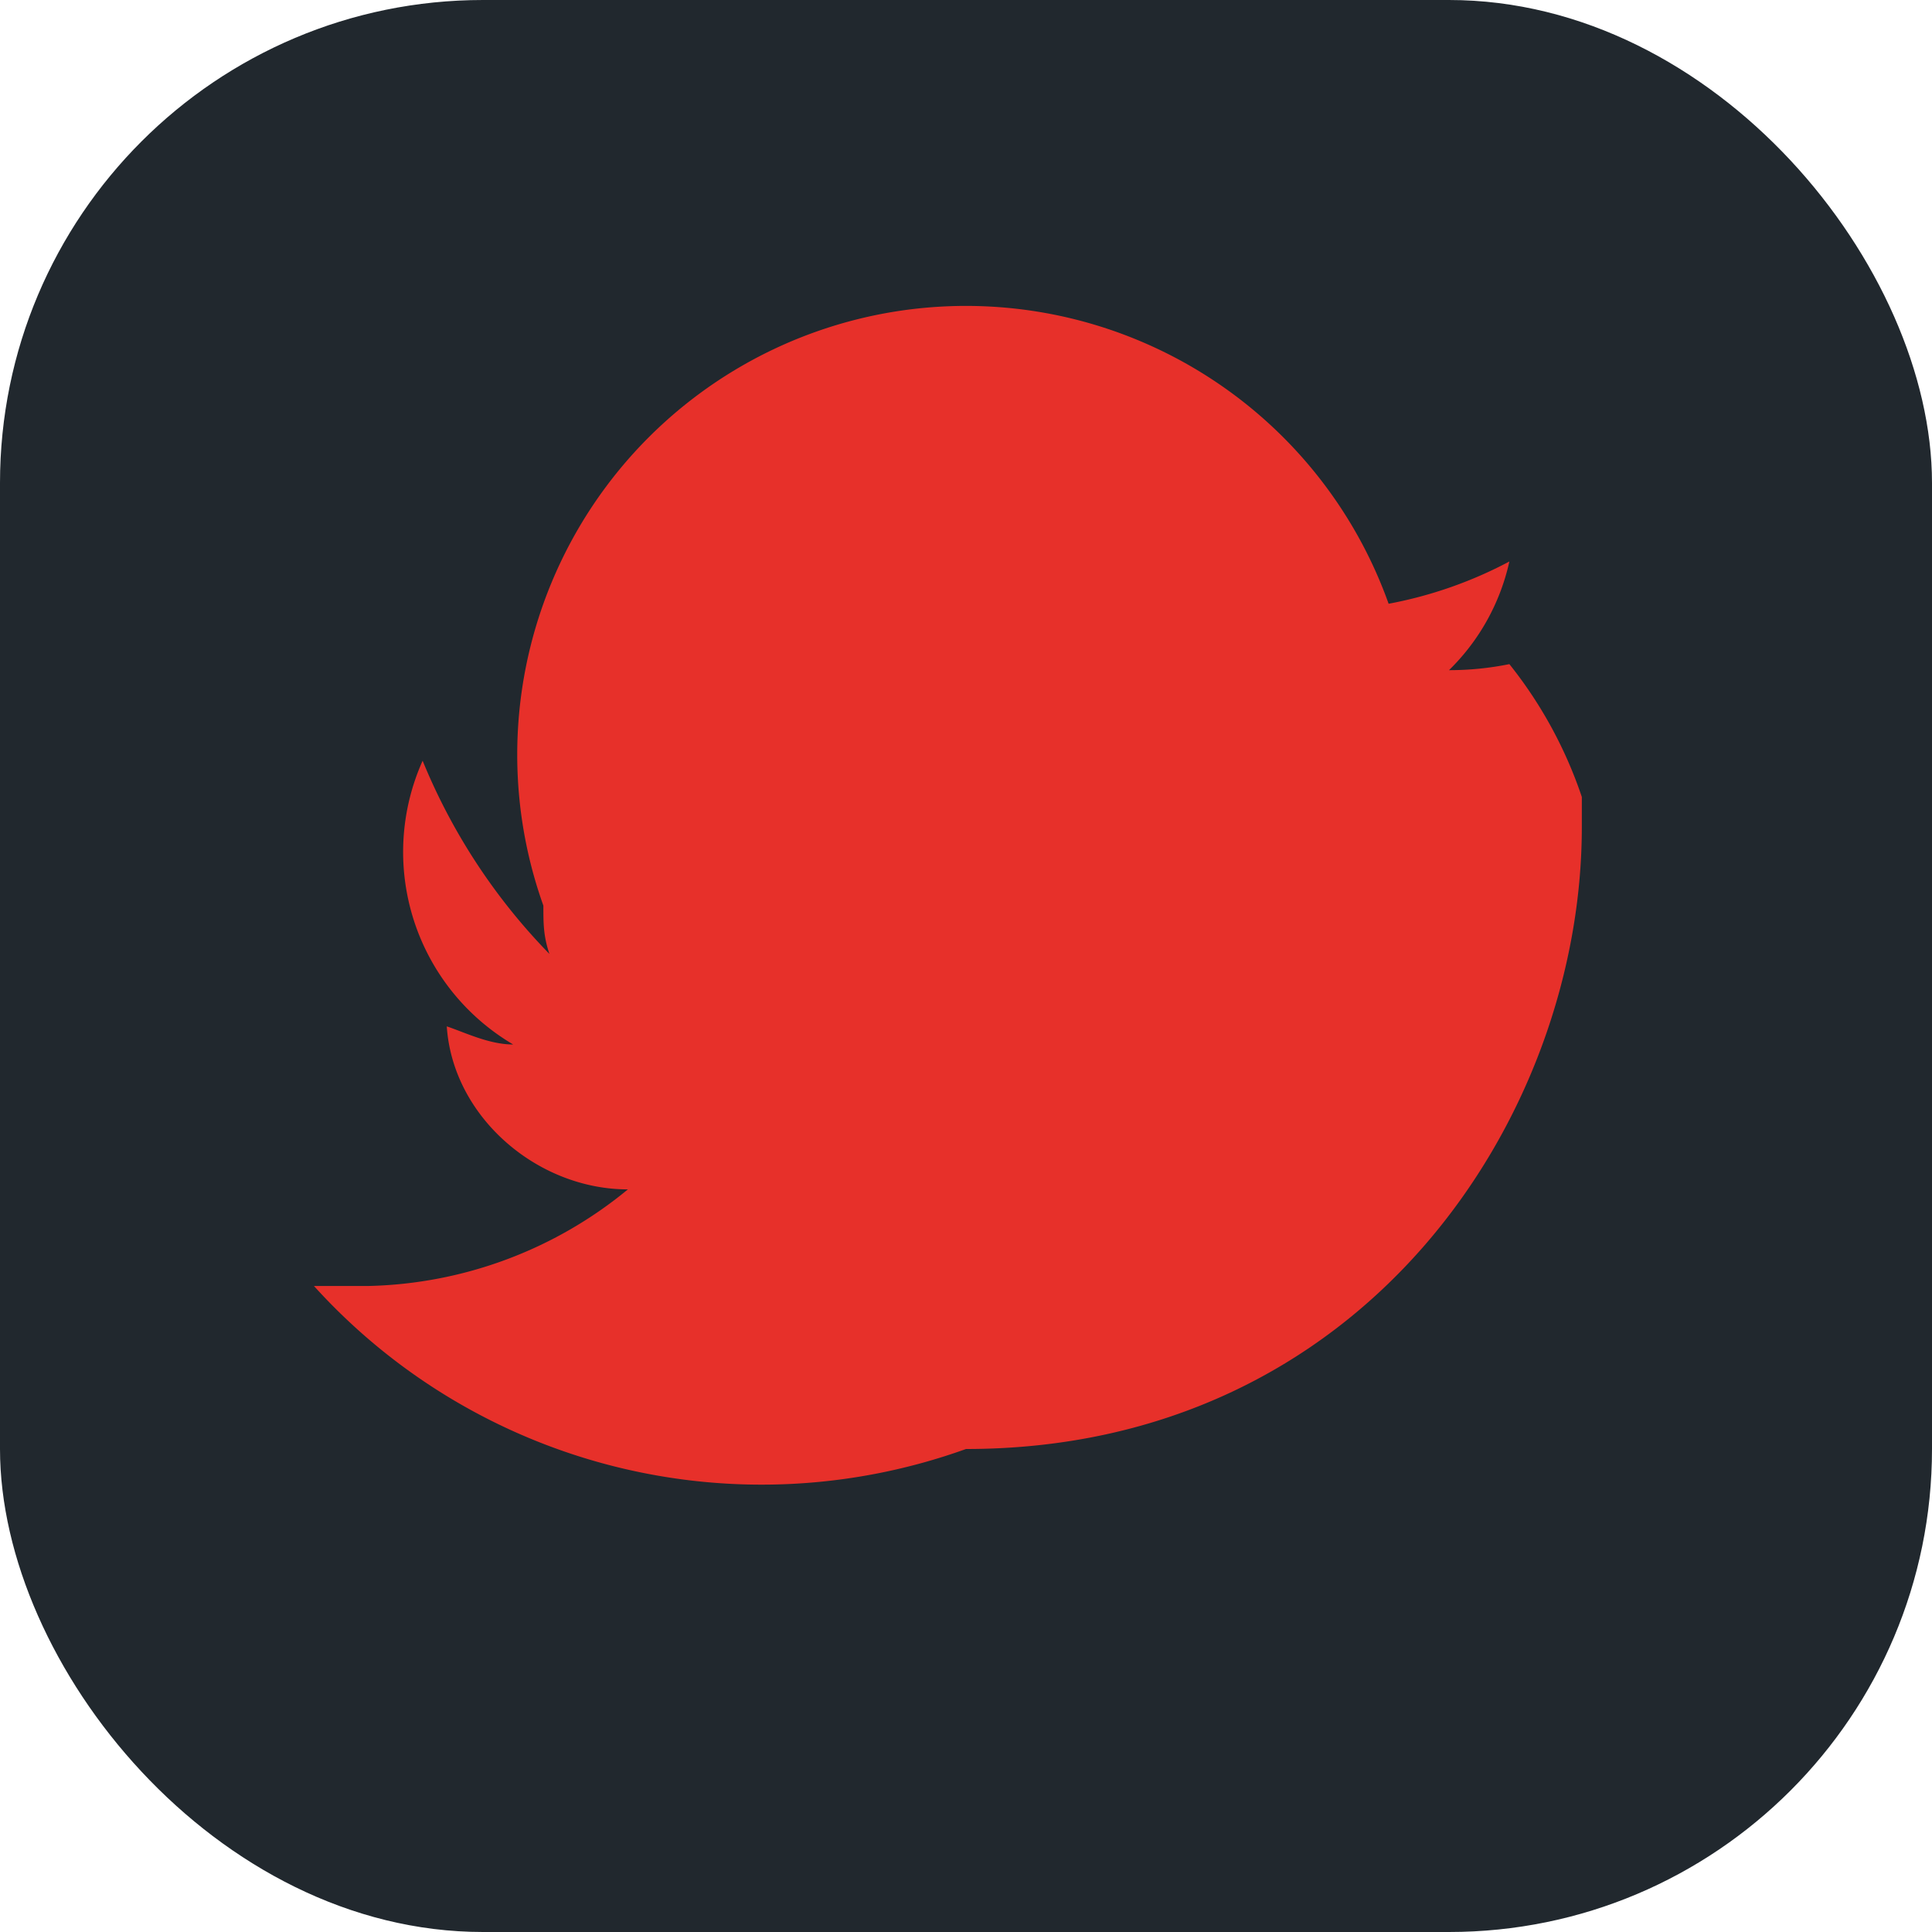
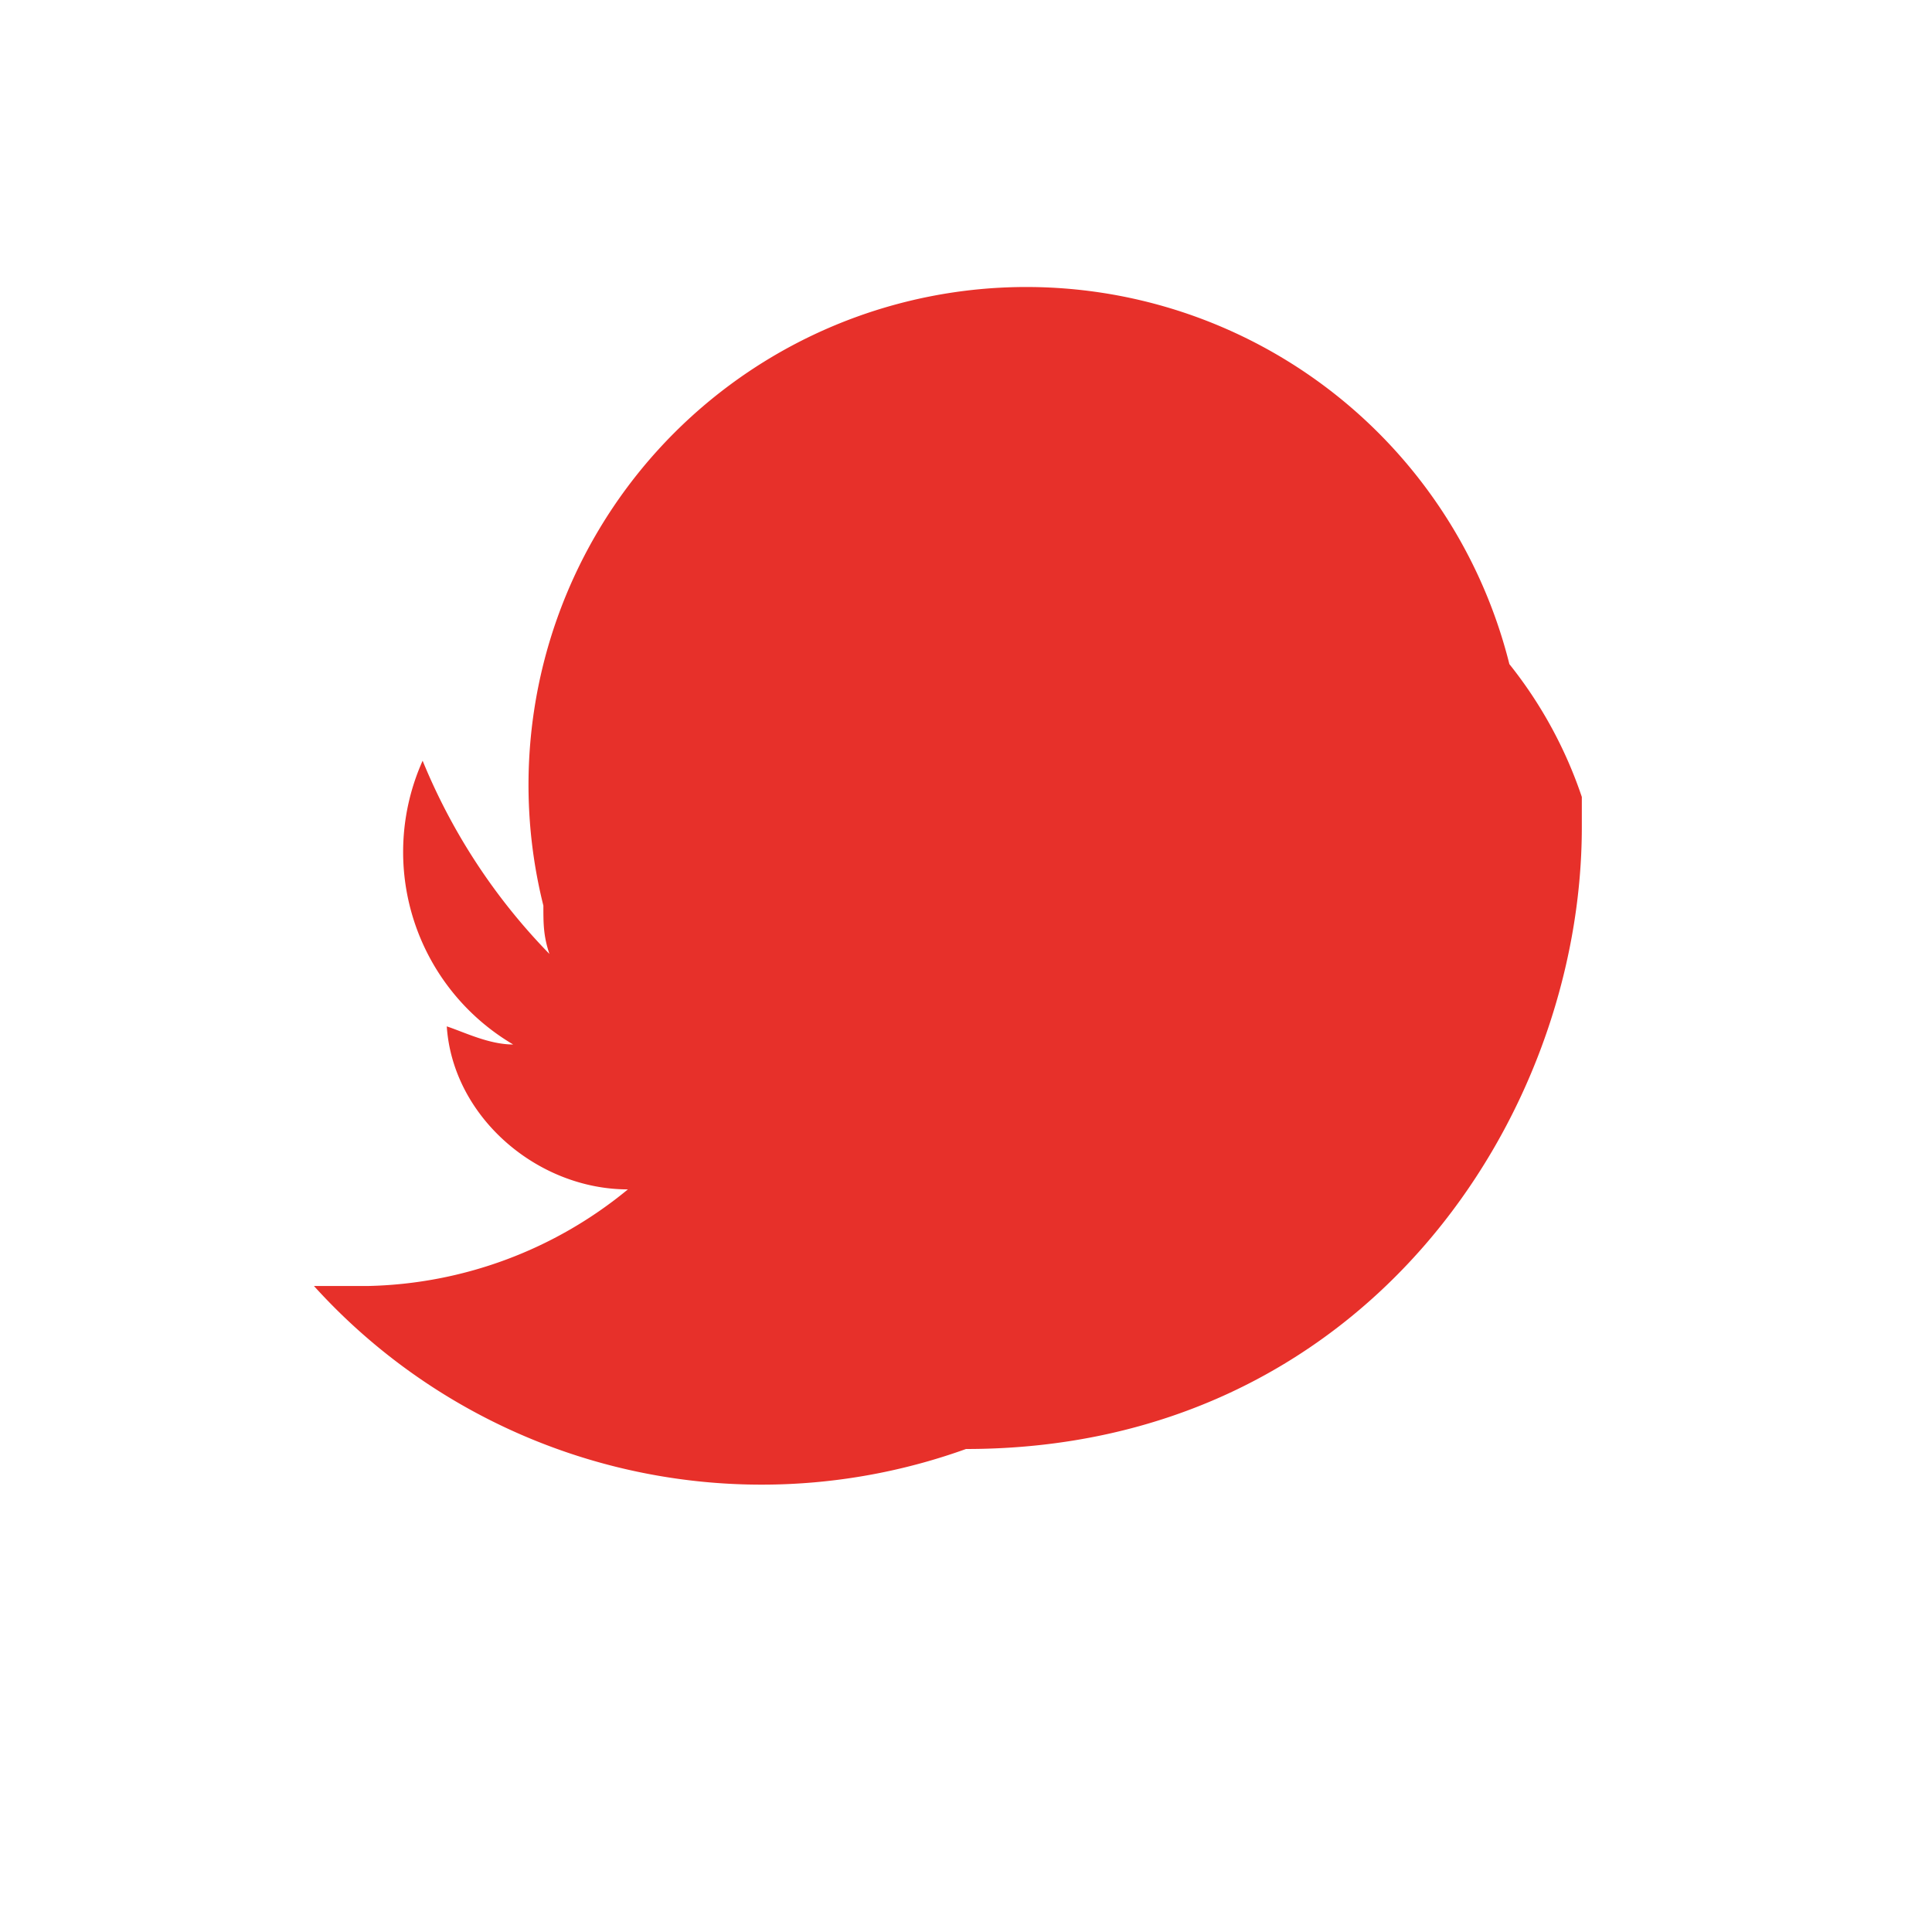
<svg xmlns="http://www.w3.org/2000/svg" width="32" height="32" viewBox="0 0 32 32">
-   <rect width="32" height="32" rx="8" fill="#21282E" />
-   <path d="M25 11a5 5 0 01-1 .1 3.6 3.6 0 001-1.8 7 7 0 01-2 .7A3.5 3.5 0 009 15c0 .3 0 .5.1.8A10 10 0 017 12.6a3.7 3.7 0 001.5 4.7c-.4 0-.8-.2-1.1-.3.1 1.5 1.5 2.7 3 2.7a7 7 0 01-4.3 1.6h-.9A10 10 0 0016 24c6.6 0 10.2-5.5 10.2-10.3v-.5A7.2 7.2 0 0025 11z" fill="#E7302A" />
+   <path d="M25 11A3.5 3.5 0 009 15c0 .3 0 .5.1.8A10 10 0 017 12.6a3.7 3.7 0 001.5 4.7c-.4 0-.8-.2-1.1-.3.1 1.5 1.5 2.7 3 2.7a7 7 0 01-4.3 1.6h-.9A10 10 0 0016 24c6.6 0 10.2-5.5 10.2-10.3v-.5A7.2 7.2 0 0025 11z" fill="#E7302A" />
</svg>